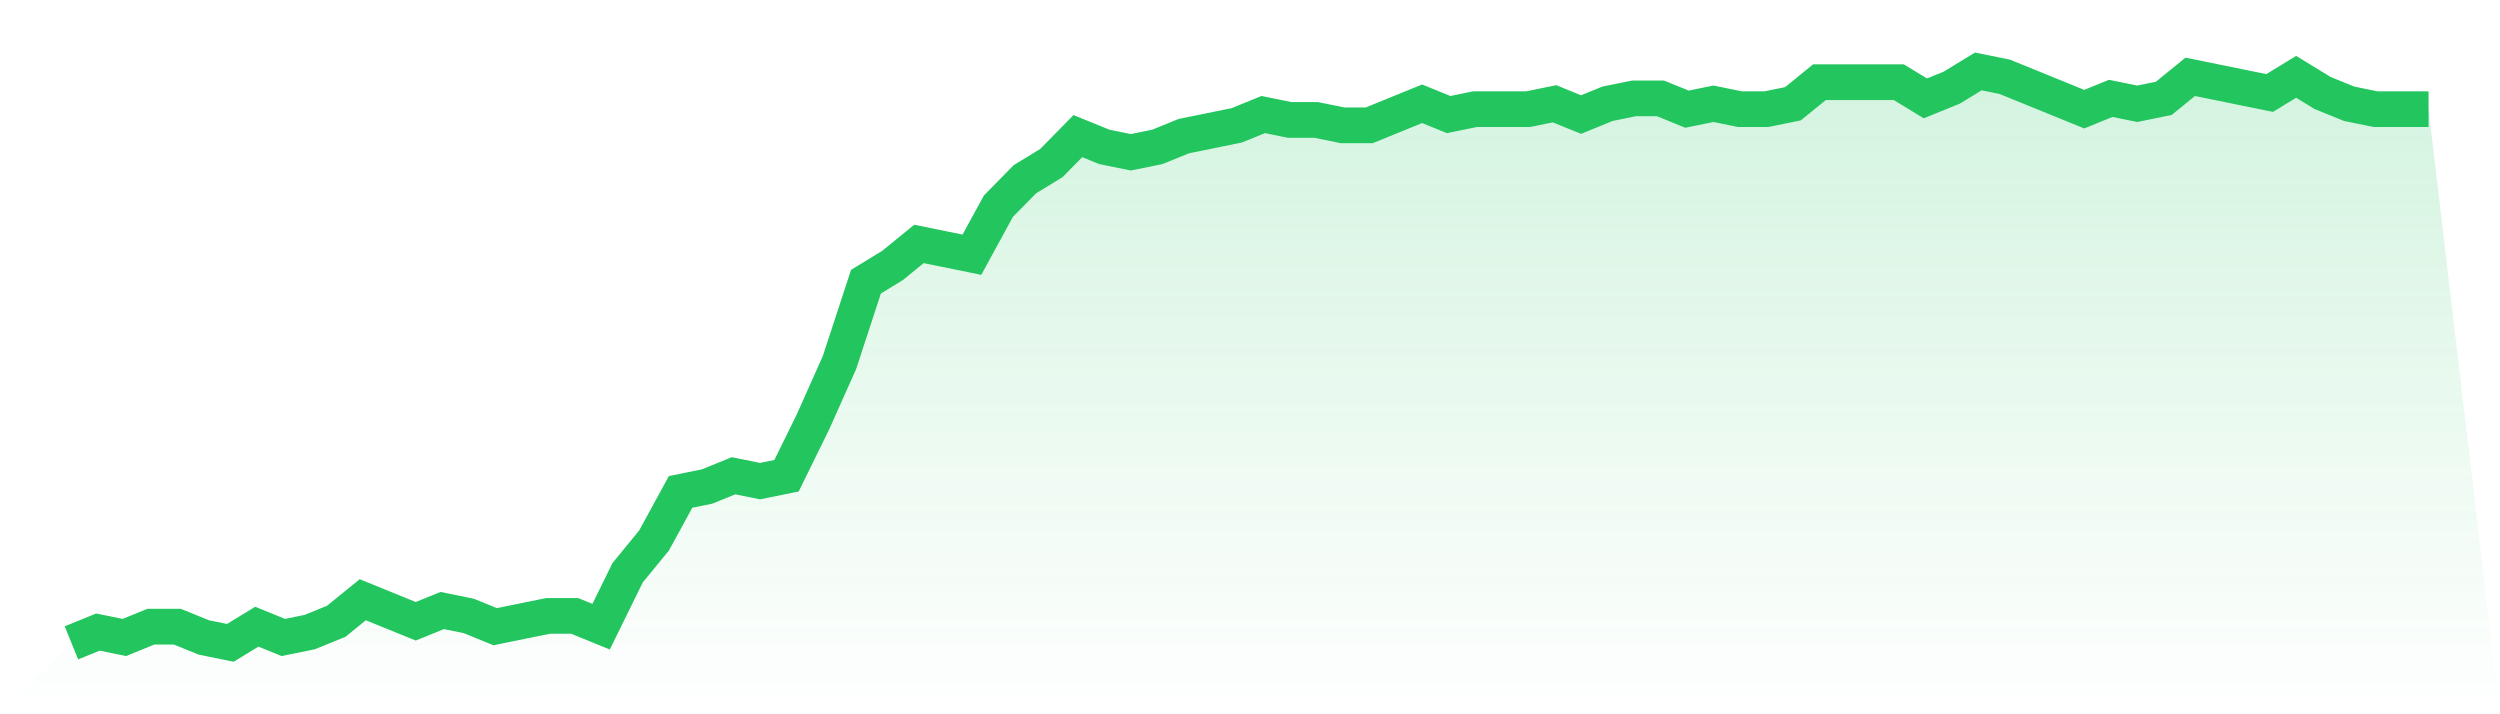
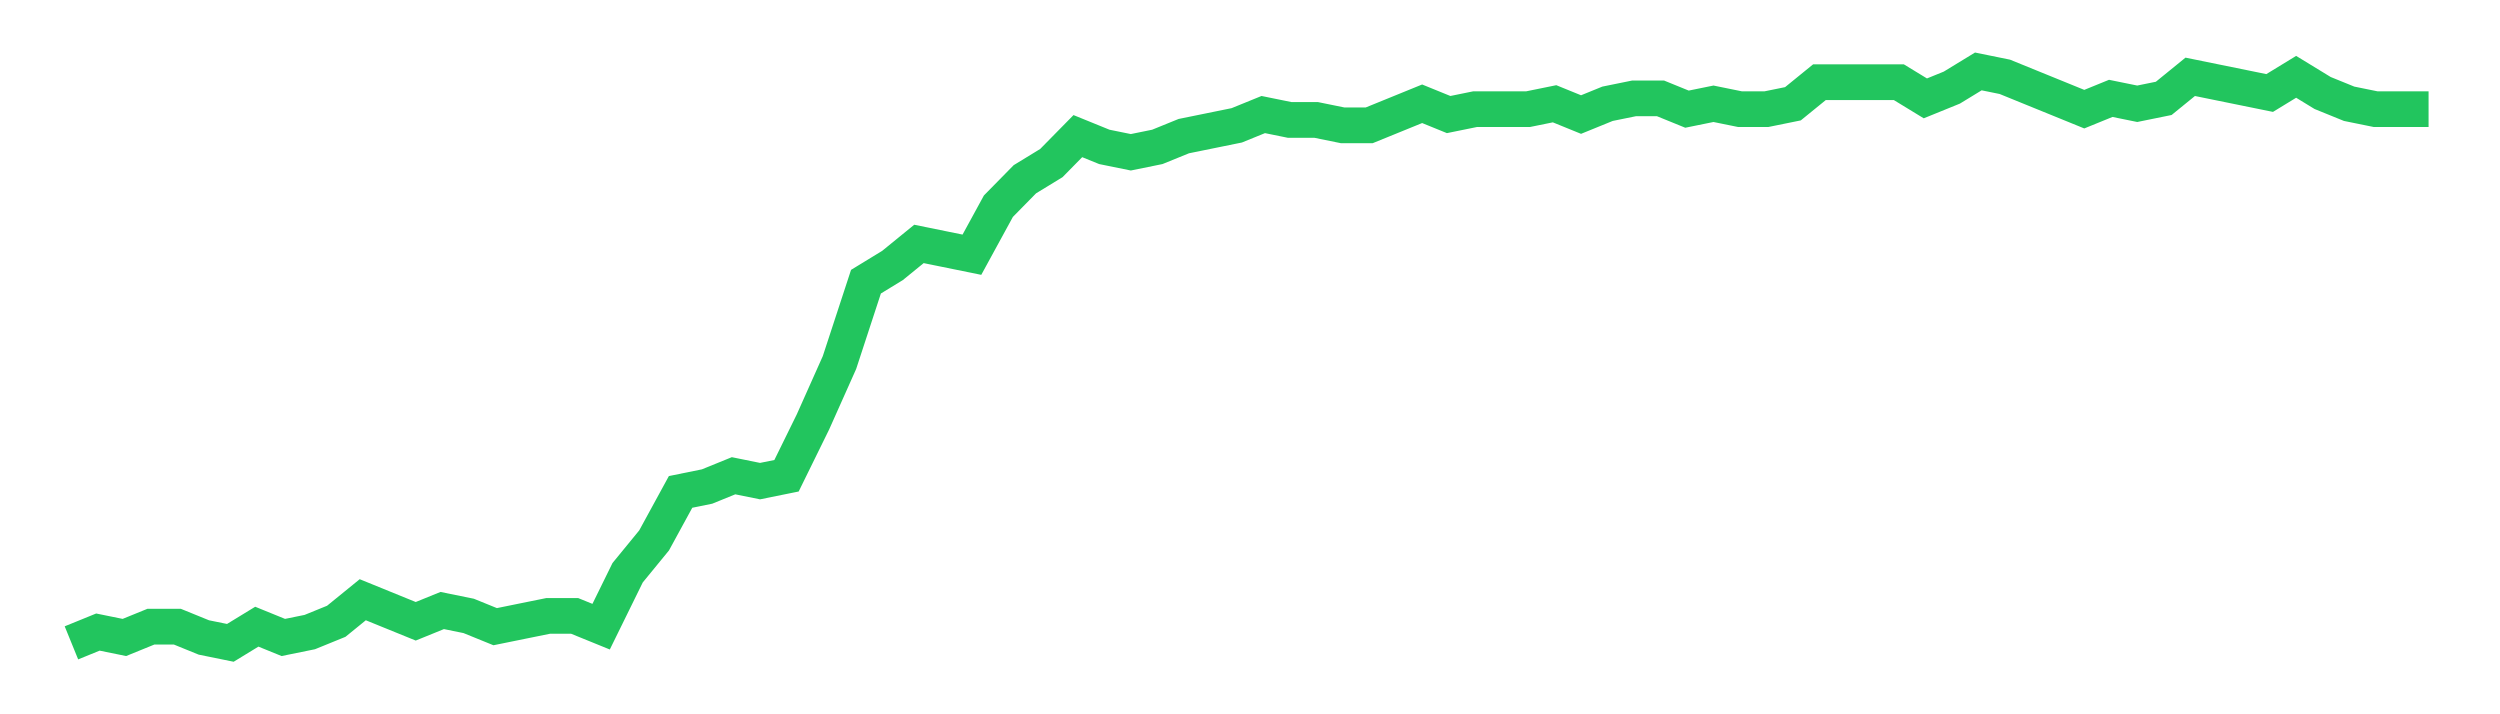
<svg xmlns="http://www.w3.org/2000/svg" viewBox="0 0 140 40">
  <defs>
    <linearGradient id="gradient" x1="0" x2="0" y1="0" y2="1">
      <stop offset="0%" stop-color="#22c55e" stop-opacity="0.2" />
      <stop offset="100%" stop-color="#22c55e" stop-opacity="0" />
    </linearGradient>
  </defs>
-   <path d="M4,36 L4,36 L5.483,35.396 L6.966,35.698 L8.449,35.094 L9.933,35.094 L11.416,35.698 L12.899,36 L14.382,35.094 L15.865,35.698 L17.348,35.396 L18.831,34.792 L20.315,33.585 L21.798,34.189 L23.281,34.792 L24.764,34.189 L26.247,34.491 L27.73,35.094 L29.213,34.792 L30.697,34.491 L32.18,34.491 L33.663,35.094 L35.146,32.075 L36.629,30.264 L38.112,27.547 L39.596,27.245 L41.079,26.642 L42.562,26.943 L44.045,26.642 L45.528,23.623 L47.011,20.302 L48.494,15.774 L49.978,14.868 L51.461,13.66 L52.944,13.962 L54.427,14.264 L55.91,11.547 L57.393,10.038 L58.876,9.132 L60.36,7.623 L61.843,8.226 L63.326,8.528 L64.809,8.226 L66.292,7.623 L67.775,7.321 L69.258,7.019 L70.742,6.415 L72.225,6.717 L73.708,6.717 L75.191,7.019 L76.674,7.019 L78.157,6.415 L79.64,5.811 L81.124,6.415 L82.607,6.113 L84.09,6.113 L85.573,6.113 L87.056,5.811 L88.539,6.415 L90.022,5.811 L91.506,5.509 L92.989,5.509 L94.472,6.113 L95.955,5.811 L97.438,6.113 L98.921,6.113 L100.404,5.811 L101.888,4.604 L103.371,4.604 L104.854,4.604 L106.337,4.604 L107.82,5.509 L109.303,4.906 L110.787,4 L112.27,4.302 L113.753,4.906 L115.236,5.509 L116.719,6.113 L118.202,5.509 L119.685,5.811 L121.169,5.509 L122.652,4.302 L124.135,4.604 L125.618,4.906 L127.101,5.208 L128.584,4.302 L130.067,5.208 L131.551,5.811 L133.034,6.113 L134.517,6.113 L136,6.113 L140,40 L0,40 z" fill="url(#gradient)" />
  <path d="M4,36 L4,36 L5.483,35.396 L6.966,35.698 L8.449,35.094 L9.933,35.094 L11.416,35.698 L12.899,36 L14.382,35.094 L15.865,35.698 L17.348,35.396 L18.831,34.792 L20.315,33.585 L21.798,34.189 L23.281,34.792 L24.764,34.189 L26.247,34.491 L27.73,35.094 L29.213,34.792 L30.697,34.491 L32.18,34.491 L33.663,35.094 L35.146,32.075 L36.629,30.264 L38.112,27.547 L39.596,27.245 L41.079,26.642 L42.562,26.943 L44.045,26.642 L45.528,23.623 L47.011,20.302 L48.494,15.774 L49.978,14.868 L51.461,13.66 L52.944,13.962 L54.427,14.264 L55.91,11.547 L57.393,10.038 L58.876,9.132 L60.36,7.623 L61.843,8.226 L63.326,8.528 L64.809,8.226 L66.292,7.623 L67.775,7.321 L69.258,7.019 L70.742,6.415 L72.225,6.717 L73.708,6.717 L75.191,7.019 L76.674,7.019 L78.157,6.415 L79.64,5.811 L81.124,6.415 L82.607,6.113 L84.09,6.113 L85.573,6.113 L87.056,5.811 L88.539,6.415 L90.022,5.811 L91.506,5.509 L92.989,5.509 L94.472,6.113 L95.955,5.811 L97.438,6.113 L98.921,6.113 L100.404,5.811 L101.888,4.604 L103.371,4.604 L104.854,4.604 L106.337,4.604 L107.82,5.509 L109.303,4.906 L110.787,4 L112.27,4.302 L113.753,4.906 L115.236,5.509 L116.719,6.113 L118.202,5.509 L119.685,5.811 L121.169,5.509 L122.652,4.302 L124.135,4.604 L125.618,4.906 L127.101,5.208 L128.584,4.302 L130.067,5.208 L131.551,5.811 L133.034,6.113 L134.517,6.113 L136,6.113" fill="none" stroke="#22c55e" stroke-width="2" />
</svg>